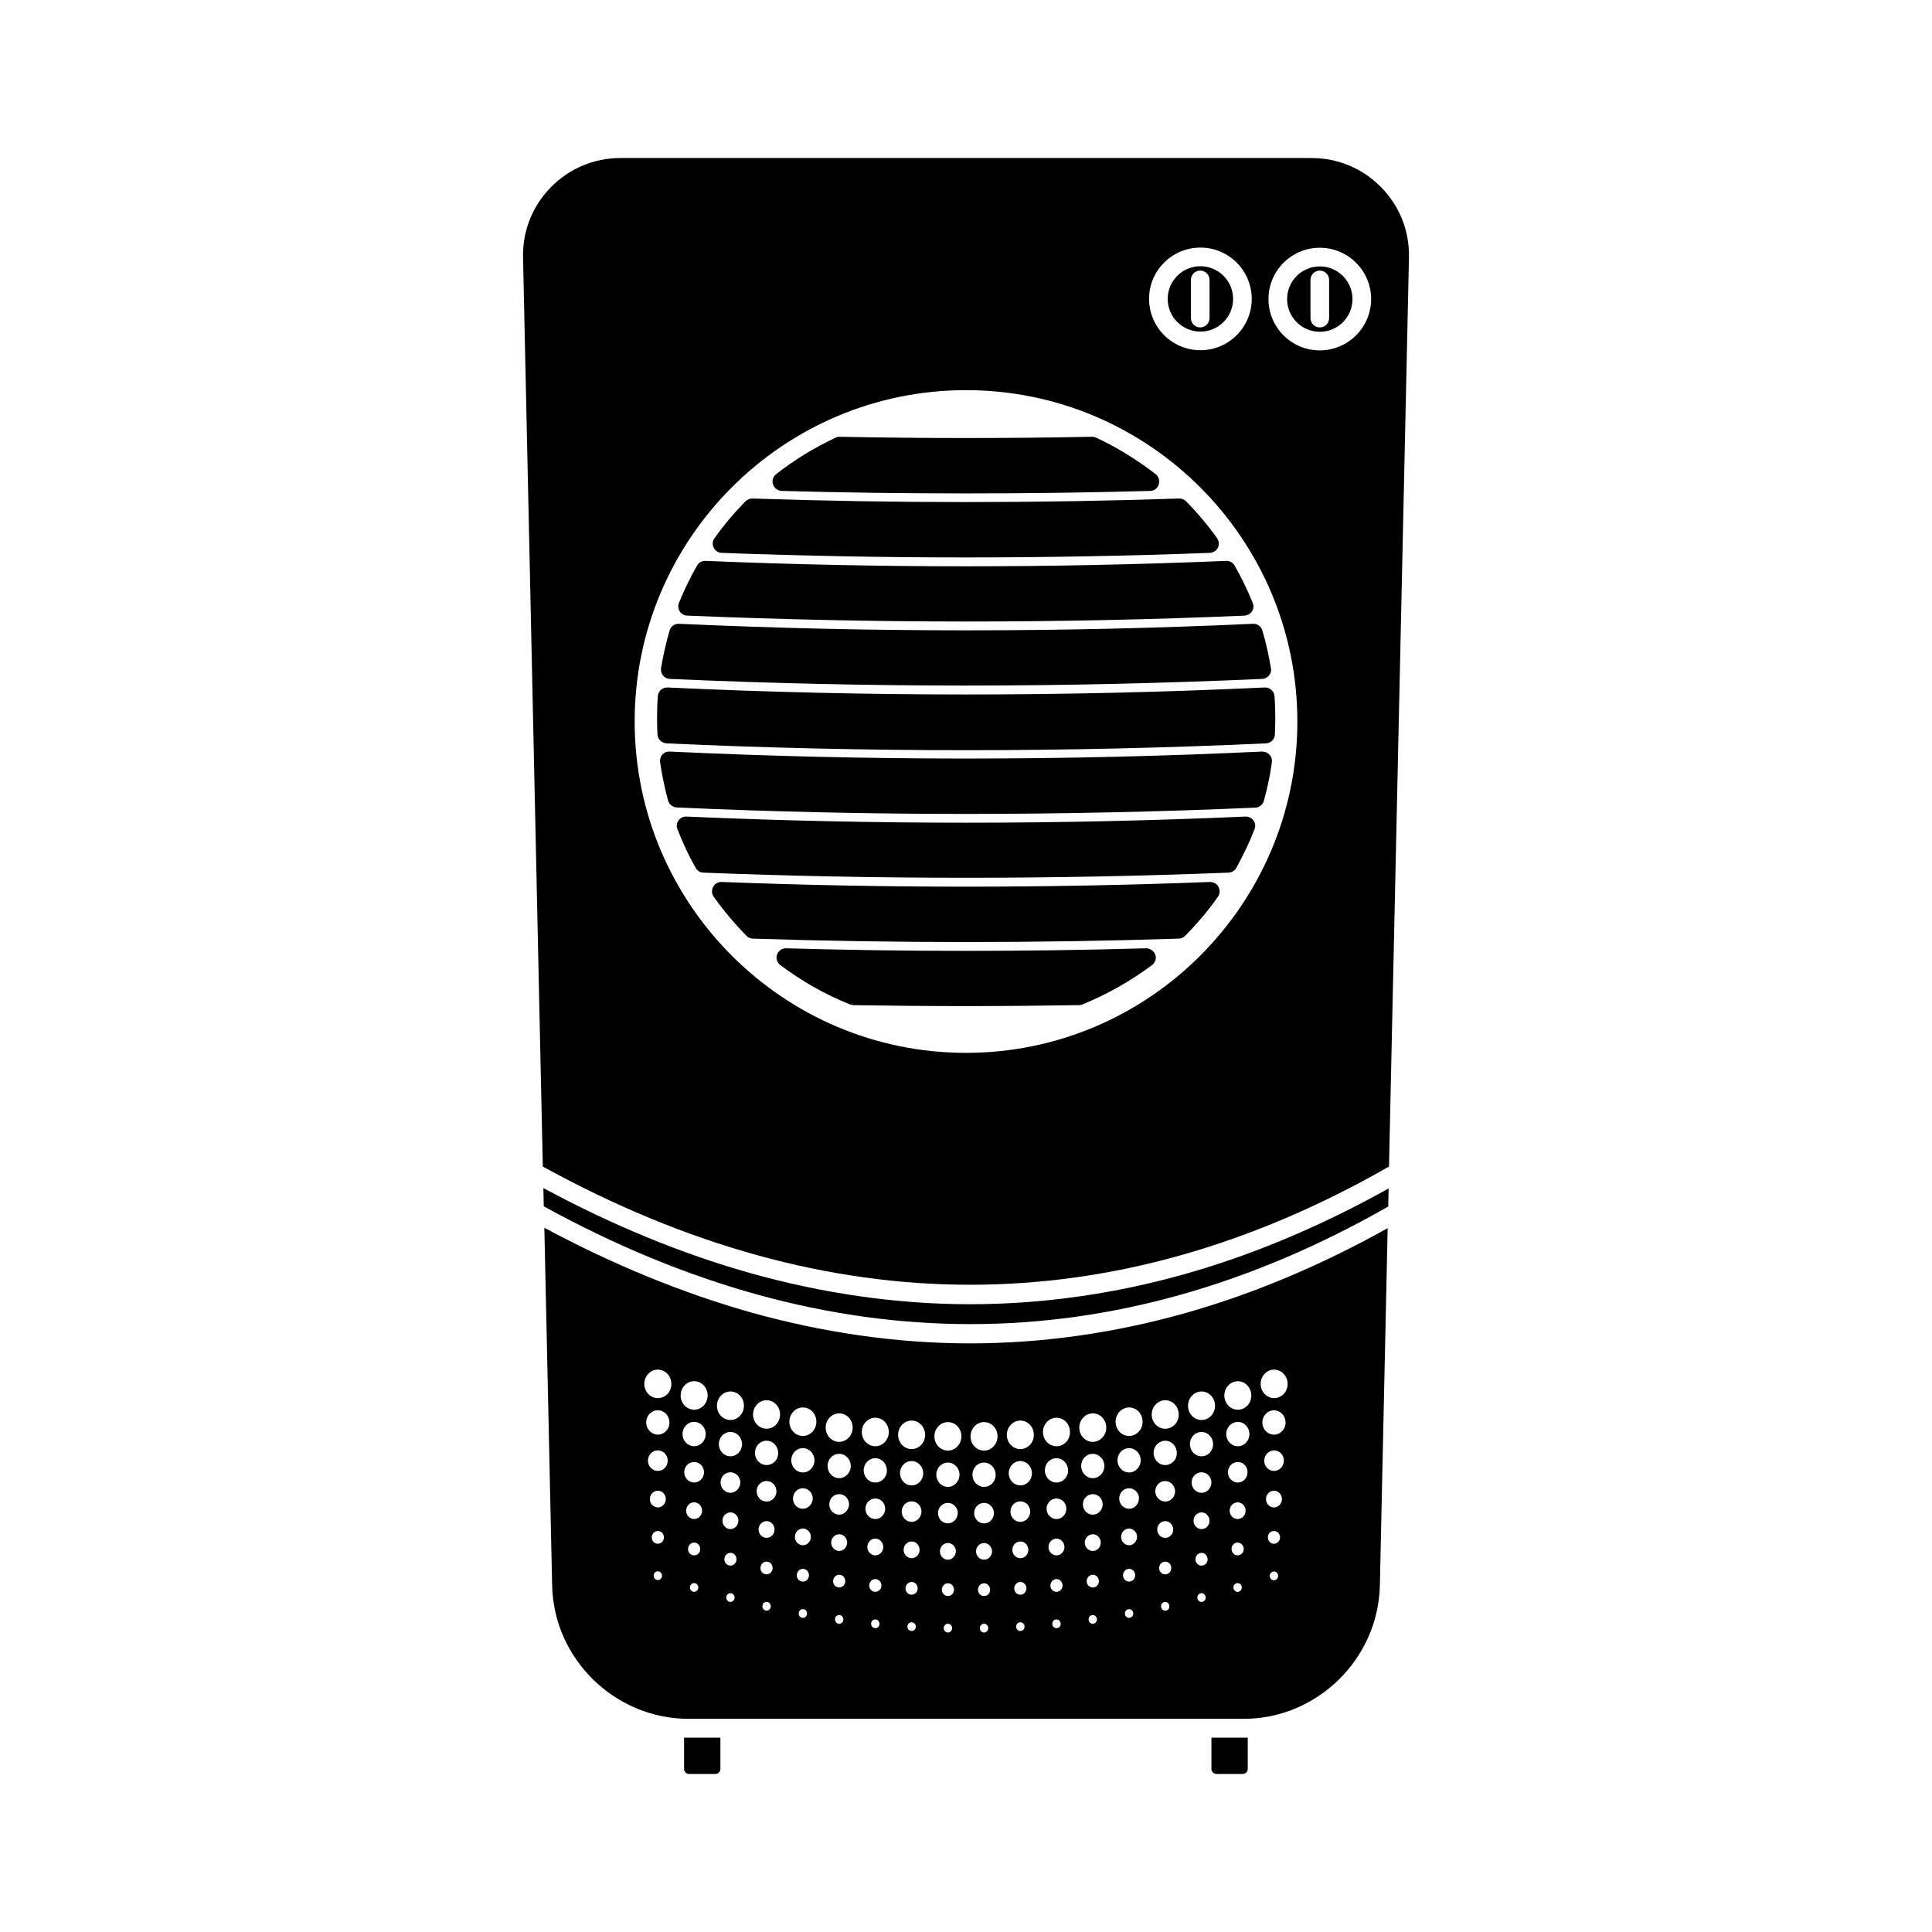
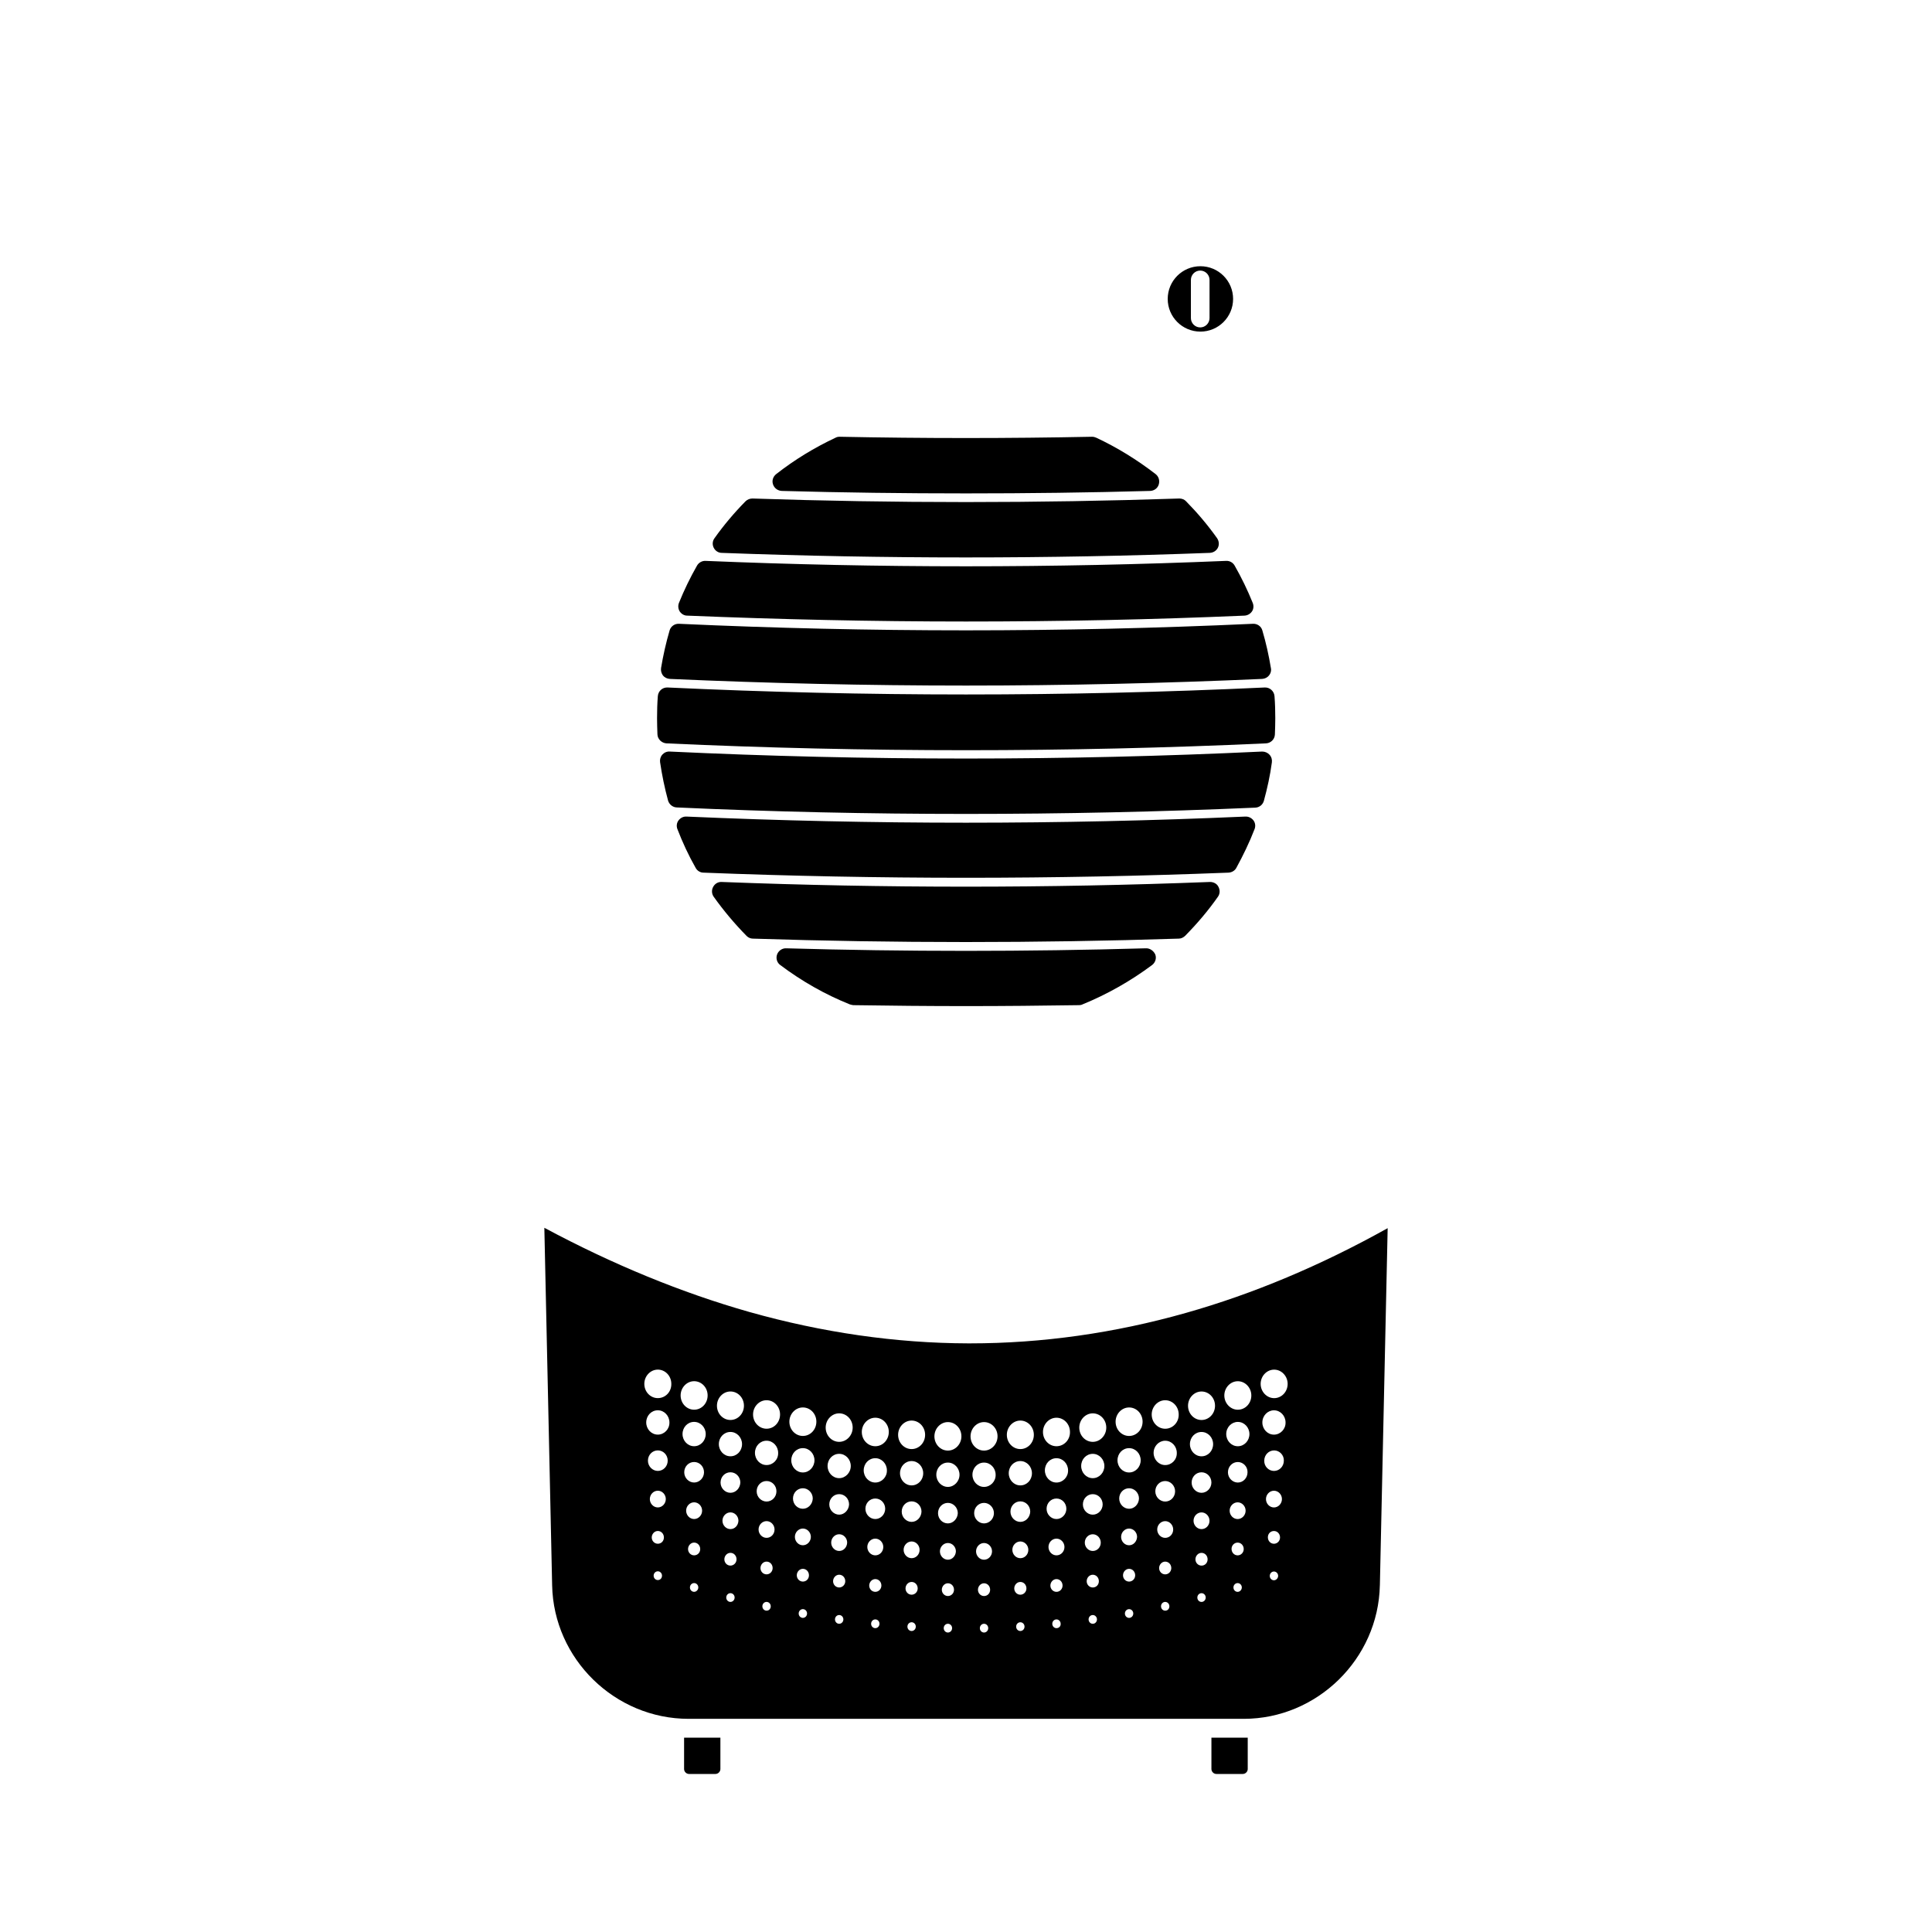
<svg xmlns="http://www.w3.org/2000/svg" fill="#000000" width="800px" height="800px" version="1.1" viewBox="144 144 512 512">
  <g>
    <path d="m509.68 564.14 2.066-94.664c-17.684 9.875-35.668 17.434-53.504 22.469-18.844 5.34-38.09 8.062-57.133 8.062h-0.555c-19.145-0.051-38.641-2.871-57.938-8.312-17.938-5.09-36.223-12.594-54.359-22.32l2.066 94.766c0.402 19.496 16.625 35.367 36.172 35.367h147.11c19.441 0 35.664-15.871 36.07-35.367zm-191.35-1.41c-0.605 0-1.109-0.504-1.109-1.16s0.504-1.16 1.109-1.16 1.109 0.504 1.109 1.16c-0.004 0.656-0.457 1.16-1.109 1.16zm0-9.625c-0.906 0-1.613-0.754-1.613-1.664 0-0.906 0.707-1.715 1.613-1.715s1.613 0.754 1.613 1.715c-0.004 0.961-0.707 1.664-1.613 1.664zm0-9.621c-1.16 0-2.117-1.008-2.117-2.215 0-1.211 0.957-2.215 2.117-2.215 1.16 0 2.117 1.008 2.117 2.215-0.004 1.207-0.961 2.215-2.117 2.215zm0-9.676c-1.41 0-2.621-1.211-2.621-2.719 0-1.512 1.16-2.719 2.621-2.719 1.461 0 2.621 1.211 2.621 2.719-0.004 1.512-1.16 2.719-2.621 2.719zm0-9.621c-1.715 0-3.074-1.461-3.074-3.223 0-1.812 1.359-3.223 3.074-3.223 1.715 0 3.074 1.461 3.074 3.223 0.047 1.762-1.363 3.223-3.074 3.223zm0-9.672c-1.965 0-3.578-1.664-3.578-3.777 0-2.066 1.613-3.777 3.578-3.777 1.965 0 3.578 1.664 3.578 3.777 0.047 2.113-1.562 3.777-3.578 3.777zm9.621 51.336c-0.605 0-1.109-0.504-1.109-1.16s0.504-1.16 1.109-1.16 1.109 0.504 1.109 1.16c0 0.605-0.504 1.16-1.109 1.16zm0-9.672c-0.906 0-1.613-0.754-1.613-1.664 0-0.906 0.707-1.715 1.613-1.715s1.613 0.754 1.613 1.715c0 0.957-0.707 1.664-1.613 1.664zm0-9.621c-1.16 0-2.117-1.008-2.117-2.215 0-1.211 0.957-2.215 2.117-2.215s2.117 1.008 2.117 2.215-0.957 2.215-2.117 2.215zm0-9.676c-1.41 0-2.621-1.211-2.621-2.719 0-1.512 1.16-2.719 2.621-2.719s2.621 1.211 2.621 2.719c0 1.512-1.211 2.719-2.621 2.719zm0-9.621c-1.715 0-3.074-1.461-3.074-3.223 0-1.812 1.359-3.223 3.074-3.223s3.074 1.461 3.074 3.223c0 1.762-1.359 3.223-3.074 3.223zm0-9.676c-1.965 0-3.578-1.664-3.578-3.777 0-2.066 1.613-3.777 3.578-3.777s3.578 1.664 3.578 3.777c0 2.117-1.613 3.777-3.578 3.777zm9.625 50.938c-0.605 0-1.109-0.504-1.109-1.16s0.504-1.16 1.109-1.16 1.109 0.504 1.109 1.16c-0.004 0.656-0.508 1.16-1.109 1.16zm0-9.625c-0.906 0-1.613-0.754-1.613-1.664 0-0.906 0.707-1.715 1.613-1.715s1.613 0.754 1.613 1.715c-0.004 0.961-0.758 1.664-1.613 1.664zm0-9.672c-1.16 0-2.117-1.008-2.117-2.215 0-1.211 0.957-2.215 2.117-2.215s2.117 1.008 2.117 2.215c-0.055 1.258-0.961 2.215-2.117 2.215zm0-9.621c-1.41 0-2.621-1.211-2.621-2.719 0-1.512 1.16-2.719 2.621-2.719s2.621 1.211 2.621 2.719c-0.055 1.508-1.211 2.719-2.621 2.719zm0-9.676c-1.715 0-3.074-1.461-3.074-3.223 0-1.812 1.359-3.223 3.074-3.223s3.074 1.461 3.074 3.223c-0.004 1.812-1.363 3.223-3.074 3.223zm0-9.621c-1.965 0-3.578-1.664-3.578-3.777 0-2.066 1.613-3.777 3.578-3.777s3.578 1.664 3.578 3.777c-0.004 2.113-1.613 3.777-3.578 3.777zm9.57 50.531c-0.605 0-1.109-0.504-1.109-1.16s0.504-1.16 1.109-1.16c0.605 0 1.109 0.504 1.109 1.16s-0.453 1.16-1.109 1.16zm0-9.621c-0.906 0-1.613-0.754-1.613-1.664 0-0.906 0.707-1.715 1.613-1.715s1.613 0.754 1.613 1.715c0 0.906-0.707 1.664-1.613 1.664zm0-9.676c-1.16 0-2.117-1.008-2.117-2.215 0-1.211 0.957-2.215 2.117-2.215 1.16 0 2.117 1.008 2.117 2.215 0 1.258-0.957 2.215-2.117 2.215zm0-9.621c-1.41 0-2.621-1.211-2.621-2.719 0-1.512 1.16-2.719 2.621-2.719 1.461 0 2.621 1.211 2.621 2.719s-1.16 2.719-2.621 2.719zm0-9.672c-1.715 0-3.074-1.461-3.074-3.223 0-1.812 1.359-3.223 3.074-3.223 1.715 0 3.074 1.461 3.074 3.223 0.051 1.809-1.359 3.223-3.074 3.223zm0-9.625c-1.965 0-3.578-1.664-3.578-3.777 0-2.066 1.613-3.777 3.578-3.777 1.965 0 3.578 1.664 3.578 3.777 0 2.066-1.562 3.777-3.578 3.777zm9.625 50.129c-0.605 0-1.109-0.504-1.109-1.16s0.504-1.16 1.109-1.16c0.605 0 1.109 0.504 1.109 1.16-0.004 0.656-0.508 1.16-1.109 1.16zm0-9.621c-0.906 0-1.613-0.754-1.613-1.664 0-0.906 0.707-1.715 1.613-1.715s1.613 0.754 1.613 1.715c-0.004 0.957-0.707 1.664-1.613 1.664zm0-9.625c-1.16 0-2.117-1.008-2.117-2.215 0-1.211 0.957-2.215 2.117-2.215 1.16 0 2.117 1.008 2.117 2.215-0.004 1.207-0.961 2.215-2.117 2.215zm0-9.672c-1.461 0-2.621-1.211-2.621-2.719 0-1.512 1.16-2.719 2.621-2.719 1.41 0 2.621 1.211 2.621 2.719-0.055 1.512-1.211 2.719-2.621 2.719zm0-9.621c-1.715 0-3.074-1.461-3.074-3.223 0-1.812 1.359-3.223 3.074-3.223 1.715 0 3.074 1.461 3.074 3.223-0.004 1.762-1.363 3.223-3.074 3.223zm0-9.676c-1.965 0-3.578-1.664-3.578-3.777 0-2.066 1.613-3.777 3.578-3.777 1.965 0 3.578 1.664 3.578 3.777-0.004 2.117-1.613 3.777-3.578 3.777zm9.621 49.777c-0.605 0-1.109-0.504-1.109-1.16s0.504-1.16 1.109-1.16 1.109 0.504 1.109 1.16-0.504 1.16-1.109 1.16zm0-9.621c-0.906 0-1.613-0.754-1.613-1.664 0-0.906 0.707-1.715 1.613-1.715s1.613 0.754 1.613 1.715c0 0.957-0.758 1.664-1.613 1.664zm0-9.676c-1.16 0-2.117-1.008-2.117-2.215 0-1.211 0.957-2.215 2.117-2.215 1.16 0 2.117 1.008 2.117 2.215-0.051 1.258-0.957 2.215-2.117 2.215zm0-9.621c-1.41 0-2.621-1.211-2.621-2.719 0-1.512 1.16-2.719 2.621-2.719 1.461 0 2.621 1.211 2.621 2.719-0.051 1.457-1.211 2.719-2.621 2.719zm0-9.672c-1.715 0-3.074-1.461-3.074-3.223 0-1.812 1.359-3.223 3.074-3.223 1.715 0 3.074 1.461 3.074 3.223 0 1.762-1.41 3.223-3.074 3.223zm0-9.625c-1.965 0-3.578-1.664-3.578-3.777 0-2.066 1.613-3.777 3.578-3.777 1.965 0 3.578 1.664 3.578 3.777 0 2.066-1.613 3.777-3.578 3.777zm9.574 49.375c-0.605 0-1.109-0.504-1.109-1.16s0.504-1.16 1.109-1.16 1.109 0.504 1.109 1.16c-0.004 0.656-0.508 1.16-1.109 1.16zm0-9.625c-0.906 0-1.613-0.754-1.613-1.664 0-0.906 0.707-1.715 1.613-1.715s1.613 0.754 1.613 1.715c-0.004 0.91-0.707 1.664-1.613 1.664zm0-9.672c-1.16 0-2.117-1.008-2.117-2.215 0-1.211 0.957-2.215 2.117-2.215s2.117 1.008 2.117 2.215c-0.004 1.258-0.961 2.215-2.117 2.215zm0-9.621c-1.41 0-2.621-1.211-2.621-2.719 0-1.512 1.16-2.719 2.621-2.719s2.621 1.211 2.621 2.719c-0.004 1.457-1.16 2.719-2.621 2.719zm0-9.676c-1.715 0-3.074-1.461-3.074-3.223 0-1.812 1.359-3.223 3.074-3.223s3.074 1.461 3.074 3.223c0.047 1.762-1.363 3.223-3.074 3.223zm0-9.621c-1.965 0-3.578-1.664-3.578-3.777 0-2.066 1.613-3.777 3.578-3.777s3.578 1.664 3.578 3.777c-0.004 2.062-1.566 3.777-3.578 3.777zm9.621 48.969c-0.605 0-1.109-0.504-1.109-1.16s0.504-1.16 1.109-1.16c0.605 0 1.109 0.504 1.109 1.16s-0.504 1.16-1.109 1.16zm0-9.621c-0.906 0-1.613-0.754-1.613-1.664 0-0.906 0.707-1.715 1.613-1.715s1.613 0.754 1.613 1.715c0 0.957-0.758 1.664-1.613 1.664zm0-9.676c-1.16 0-2.117-1.008-2.117-2.215 0-1.211 0.957-2.215 2.117-2.215s2.117 1.008 2.117 2.215c0 1.258-0.957 2.215-2.117 2.215zm0-9.621c-1.41 0-2.621-1.211-2.621-2.719 0-1.512 1.16-2.719 2.621-2.719 1.461 0 2.621 1.211 2.621 2.719-0.051 1.508-1.211 2.719-2.621 2.719zm0-9.672c-1.715 0-3.074-1.461-3.074-3.223 0-1.812 1.359-3.223 3.074-3.223s3.074 1.461 3.074 3.223c0 1.812-1.363 3.223-3.074 3.223zm0-9.625c-1.965 0-3.578-1.664-3.578-3.777 0-2.066 1.613-3.777 3.578-3.777s3.578 1.664 3.578 3.777c0 2.117-1.613 3.777-3.578 3.777zm9.621 48.617c-0.605 0-1.109-0.504-1.109-1.16s0.504-1.16 1.109-1.16c0.605 0 1.109 0.504 1.109 1.16s-0.504 1.16-1.109 1.16zm0-9.672c-0.906 0-1.613-0.754-1.613-1.664 0-0.906 0.707-1.715 1.613-1.715s1.613 0.754 1.613 1.715c0 0.957-0.754 1.664-1.613 1.664zm0-9.621c-1.16 0-2.117-1.008-2.117-2.215 0-1.211 0.957-2.215 2.117-2.215 1.16 0 2.117 1.008 2.117 2.215-0.051 1.207-0.957 2.215-2.117 2.215zm0-9.625c-1.461 0-2.621-1.211-2.621-2.719 0-1.512 1.16-2.719 2.621-2.719 1.41 0 2.621 1.211 2.621 2.719-0.051 1.461-1.211 2.719-2.621 2.719zm0-9.672c-1.715 0-3.074-1.461-3.074-3.223 0-1.812 1.359-3.223 3.074-3.223 1.715 0 3.074 1.461 3.074 3.223 0 1.762-1.41 3.223-3.074 3.223zm0-9.625c-1.965 0-3.578-1.664-3.578-3.777 0-2.066 1.613-3.777 3.578-3.777 1.965 0 3.578 1.664 3.578 3.777 0 2.066-1.613 3.777-3.578 3.777zm9.574 48.215c-0.605 0-1.109-0.504-1.109-1.16s0.504-1.16 1.109-1.16c0.605 0 1.109 0.504 1.109 1.16s-0.504 1.16-1.109 1.16zm0-9.672c-0.906 0-1.613-0.754-1.613-1.664 0-0.906 0.707-1.715 1.613-1.715s1.613 0.754 1.613 1.715c0 0.957-0.707 1.664-1.613 1.664zm0-9.621c-1.16 0-2.117-1.008-2.117-2.215 0-1.211 0.957-2.215 2.117-2.215s2.117 1.008 2.117 2.215-0.957 2.215-2.117 2.215zm0-9.625c-1.41 0-2.621-1.211-2.621-2.719 0-1.512 1.16-2.719 2.621-2.719 1.41 0 2.621 1.211 2.621 2.719 0 1.461-1.16 2.719-2.621 2.719zm0-9.672c-1.715 0-3.074-1.461-3.074-3.223 0-1.812 1.359-3.223 3.074-3.223s3.074 1.461 3.074 3.223c0.051 1.762-1.363 3.223-3.074 3.223zm0-9.625c-1.965 0-3.578-1.664-3.578-3.777 0-2.066 1.613-3.777 3.578-3.777s3.578 1.664 3.578 3.777c0 2.066-1.613 3.777-3.578 3.777zm9.621 47.812c-0.605 0-1.109-0.504-1.109-1.16s0.504-1.16 1.109-1.16 1.109 0.504 1.109 1.16-0.504 1.16-1.109 1.16zm0-9.621c-0.906 0-1.613-0.754-1.613-1.664 0-0.906 0.707-1.715 1.613-1.715s1.613 0.754 1.613 1.715c0 0.957-0.754 1.664-1.613 1.664zm0-9.676c-1.16 0-2.117-1.008-2.117-2.215 0-1.211 0.957-2.215 2.117-2.215s2.117 1.008 2.117 2.215c0 1.258-0.957 2.215-2.117 2.215zm0-9.621c-1.41 0-2.621-1.211-2.621-2.719 0-1.512 1.16-2.719 2.621-2.719s2.621 1.211 2.621 2.719c-0.051 1.508-1.211 2.719-2.621 2.719zm0-9.672c-1.715 0-3.074-1.461-3.074-3.223 0-1.812 1.359-3.223 3.074-3.223s3.074 1.461 3.074 3.223c0 1.812-1.359 3.223-3.074 3.223zm0-9.625c-1.965 0-3.578-1.664-3.578-3.777 0-2.066 1.613-3.777 3.578-3.777s3.578 1.664 3.578 3.777c0 2.117-1.613 3.777-3.578 3.777zm9.574 47.461c-0.605 0-1.109-0.504-1.109-1.16s0.504-1.16 1.109-1.16 1.109 0.504 1.109 1.16c0.047 0.656-0.453 1.16-1.109 1.16zm0-9.625c-0.906 0-1.613-0.754-1.613-1.664 0-0.906 0.707-1.715 1.613-1.715s1.613 0.754 1.613 1.715c0 0.91-0.707 1.664-1.613 1.664zm0-9.672c-1.16 0-2.117-1.008-2.117-2.215 0-1.211 0.957-2.215 2.117-2.215 1.16 0 2.117 1.008 2.117 2.215 0 1.258-0.961 2.215-2.117 2.215zm0-9.621c-1.41 0-2.621-1.211-2.621-2.719 0-1.512 1.16-2.719 2.621-2.719 1.461 0 2.621 1.211 2.621 2.719 0 1.457-1.16 2.719-2.621 2.719zm0-9.676c-1.715 0-3.074-1.461-3.074-3.223 0-1.812 1.359-3.223 3.074-3.223 1.715 0 3.074 1.461 3.074 3.223 0.047 1.762-1.363 3.223-3.074 3.223zm0-9.621c-1.965 0-3.578-1.664-3.578-3.777 0-2.066 1.613-3.777 3.578-3.777 1.965 0 3.578 1.664 3.578 3.777 0.047 2.062-1.562 3.777-3.578 3.777zm9.621 47.055c-0.605 0-1.109-0.504-1.109-1.16s0.504-1.16 1.109-1.16c0.605 0 1.109 0.504 1.109 1.16s-0.504 1.16-1.109 1.16zm0-9.621c-0.906 0-1.613-0.754-1.613-1.664 0-0.906 0.707-1.715 1.613-1.715s1.613 0.754 1.613 1.715c0 0.957-0.707 1.664-1.613 1.664zm0-9.676c-1.16 0-2.117-1.008-2.117-2.215 0-1.211 0.957-2.215 2.117-2.215 1.16 0 2.117 1.008 2.117 2.215 0 1.258-0.957 2.215-2.117 2.215zm0-9.621c-1.41 0-2.621-1.211-2.621-2.719 0-1.512 1.16-2.719 2.621-2.719 1.461 0 2.621 1.211 2.621 2.719 0 1.457-1.16 2.719-2.621 2.719zm0-9.672c-1.715 0-3.074-1.461-3.074-3.223 0-1.812 1.359-3.223 3.074-3.223 1.715 0 3.074 1.461 3.074 3.223 0 1.762-1.359 3.223-3.074 3.223zm0-9.625c-1.965 0-3.578-1.664-3.578-3.777 0-2.066 1.613-3.777 3.578-3.777 1.965 0 3.578 1.664 3.578 3.777 0 2.066-1.613 3.777-3.578 3.777zm9.625 46.652c-0.605 0-1.109-0.504-1.109-1.16s0.504-1.16 1.109-1.16c0.605 0 1.109 0.504 1.109 1.16-0.004 0.656-0.508 1.16-1.109 1.16zm0-9.621c-0.906 0-1.613-0.754-1.613-1.664 0-0.906 0.707-1.715 1.613-1.715s1.613 0.754 1.613 1.715c-0.004 0.957-0.758 1.664-1.613 1.664zm0-9.625c-1.16 0-2.117-1.008-2.117-2.215 0-1.211 0.957-2.215 2.117-2.215 1.16 0 2.117 1.008 2.117 2.215-0.055 1.207-0.961 2.215-2.117 2.215zm0-9.672c-1.41 0-2.621-1.211-2.621-2.719 0-1.512 1.16-2.719 2.621-2.719 1.41 0 2.621 1.211 2.621 2.719-0.055 1.512-1.211 2.719-2.621 2.719zm0-9.621c-1.715 0-3.074-1.461-3.074-3.223 0-1.812 1.359-3.223 3.074-3.223 1.715 0 3.074 1.461 3.074 3.223-0.004 1.762-1.363 3.223-3.074 3.223zm0-9.676c-1.965 0-3.578-1.664-3.578-3.777 0-2.066 1.613-3.777 3.578-3.777 1.965 0 3.578 1.664 3.578 3.777-0.004 2.117-1.613 3.777-3.578 3.777zm9.57 46.301c-0.605 0-1.109-0.504-1.109-1.16s0.504-1.16 1.109-1.16 1.109 0.504 1.109 1.16-0.453 1.16-1.109 1.16zm0-9.621c-0.906 0-1.613-0.754-1.613-1.664 0-0.906 0.707-1.715 1.613-1.715s1.613 0.754 1.613 1.715c0 0.906-0.707 1.664-1.613 1.664zm0-9.676c-1.16 0-2.117-1.008-2.117-2.215 0-1.211 0.957-2.215 2.117-2.215s2.117 1.008 2.117 2.215c0 1.258-0.957 2.215-2.117 2.215zm0-9.621c-1.41 0-2.621-1.211-2.621-2.719 0-1.512 1.16-2.719 2.621-2.719 1.41 0 2.621 1.211 2.621 2.719s-1.16 2.719-2.621 2.719zm0-9.672c-1.715 0-3.074-1.461-3.074-3.223 0-1.812 1.41-3.223 3.074-3.223 1.715 0 3.074 1.461 3.074 3.223 0.051 1.809-1.359 3.223-3.074 3.223zm0-9.625c-1.965 0-3.578-1.664-3.578-3.777 0-2.066 1.613-3.777 3.578-3.777s3.578 1.664 3.578 3.777c0.051 2.066-1.562 3.777-3.578 3.777zm9.625 45.898c-0.605 0-1.109-0.504-1.109-1.16s0.504-1.16 1.109-1.16 1.109 0.504 1.109 1.16c-0.004 0.656-0.508 1.16-1.109 1.16zm0-9.625c-0.906 0-1.613-0.754-1.613-1.664 0-0.906 0.707-1.715 1.613-1.715s1.613 0.754 1.613 1.715c-0.004 0.961-0.707 1.664-1.613 1.664zm0-9.672c-1.16 0-2.117-1.008-2.117-2.215 0-1.211 0.957-2.215 2.117-2.215s2.117 1.008 2.117 2.215c-0.004 1.258-0.961 2.215-2.117 2.215zm0-9.621c-1.41 0-2.621-1.211-2.621-2.719 0-1.512 1.16-2.719 2.621-2.719s2.621 1.211 2.621 2.719c-0.004 1.508-1.211 2.719-2.621 2.719zm0-9.676c-1.715 0-3.074-1.461-3.074-3.223 0-1.812 1.359-3.223 3.074-3.223s3.074 1.461 3.074 3.223c-0.004 1.812-1.363 3.223-3.074 3.223zm0-9.621c-1.965 0-3.578-1.664-3.578-3.777 0-2.066 1.613-3.777 3.578-3.777s3.578 1.664 3.578 3.777c-0.004 2.113-1.613 3.777-3.578 3.777zm9.57 45.543c-0.605 0-1.109-0.504-1.109-1.16s0.504-1.16 1.109-1.16c0.605 0 1.109 0.504 1.109 1.16 0 0.605-0.504 1.16-1.109 1.16zm0-9.672c-0.906 0-1.613-0.754-1.613-1.715 0-0.906 0.707-1.664 1.613-1.664s1.613 0.754 1.613 1.715c0 0.906-0.707 1.664-1.613 1.664zm0-9.621c-1.16 0-2.117-1.008-2.117-2.215 0-1.211 0.957-2.215 2.117-2.215 1.16 0 2.117 1.008 2.117 2.215s-0.957 2.215-2.117 2.215zm0.051-9.676c-1.41 0-2.621-1.211-2.621-2.719 0-1.512 1.16-2.719 2.621-2.719 1.41 0 2.621 1.211 2.57 2.719 0 1.512-1.16 2.719-2.57 2.719zm0-9.621c-1.715 0-3.074-1.461-3.074-3.223 0-1.812 1.41-3.223 3.074-3.223 1.715 0 3.074 1.461 3.074 3.223 0 1.762-1.359 3.223-3.074 3.223zm0-9.676c-1.965 0-3.578-1.715-3.578-3.777 0-2.066 1.613-3.777 3.578-3.777 1.965 0 3.578 1.715 3.578 3.777 0 2.117-1.613 3.777-3.578 3.777zm9.574 45.195c-0.605 0-1.109-0.504-1.109-1.16s0.504-1.16 1.109-1.16c0.605 0 1.109 0.504 1.109 1.16-0.004 0.605-0.508 1.16-1.109 1.16zm0-9.676c-0.906 0-1.613-0.754-1.613-1.715 0-0.957 0.707-1.664 1.613-1.664s1.613 0.754 1.613 1.715c-0.004 0.961-0.758 1.664-1.613 1.664zm0-9.621c-1.16 0-2.117-1.008-2.117-2.215 0-1.211 0.957-2.215 2.117-2.215 1.16 0 2.117 1.008 2.117 2.215-0.004 1.207-0.961 2.215-2.117 2.215zm0-9.676c-1.41 0-2.621-1.211-2.57-2.719 0-1.512 1.16-2.719 2.621-2.719 1.41 0 2.621 1.211 2.57 2.719-0.004 1.512-1.16 2.719-2.621 2.719zm0-9.621c-1.715 0-3.074-1.461-3.074-3.223 0-1.812 1.41-3.223 3.074-3.223 1.715 0 3.074 1.461 3.074 3.223 0.047 1.762-1.363 3.223-3.074 3.223zm0.051-9.672c-1.965 0-3.578-1.715-3.578-3.777 0-2.066 1.613-3.777 3.578-3.777 1.965 0 3.578 1.715 3.578 3.777-0.004 2.113-1.613 3.777-3.578 3.777z" />
    <path d="m465.04 612.81c0 0.707 0.605 1.309 1.309 1.309h7.004c0.707 0 1.309-0.605 1.309-1.309v-8.312h-9.621z" />
-     <path d="m512 458.95c-17.785 9.926-35.82 17.531-53.758 22.621-18.844 5.34-38.09 8.062-57.133 8.062h-0.555c-19.145-0.051-38.641-2.871-57.938-8.312-18.035-5.09-36.375-12.645-54.613-22.469l0.102 4.836c75.723 41.613 151.04 41.613 223.79 0.051z" />
    <path d="m462.12 231.88c4.785 0 8.664-3.879 8.664-8.664s-3.879-8.664-8.664-8.664c-4.785 0-8.664 3.879-8.664 8.664 0 4.781 3.879 8.664 8.664 8.664zm-2.519-13.707c0-1.359 1.109-2.469 2.469-2.469s2.469 1.109 2.469 2.469v10.125c0 1.359-1.109 2.469-2.469 2.469s-2.469-1.109-2.469-2.469z" />
-     <path d="m517.39 212.23c0.152-7.004-2.469-13.602-7.356-18.59s-11.438-7.758-18.438-7.758l-183.19-0.004c-7.004 0-13.551 2.769-18.438 7.758s-7.508 11.586-7.356 18.59l5.238 240.92c75.926 41.766 151.34 41.766 224.25 0zm-55.27-2.621c7.508 0 13.602 6.098 13.602 13.602 0 7.508-6.098 13.602-13.602 13.602-7.508 0-13.602-6.098-13.602-13.602-0.051-7.457 6.098-13.602 13.602-13.602zm-62.117 213.41c-48.418 0-87.812-39.398-87.812-87.812 0-48.418 39.398-87.812 87.812-87.812 48.418 0 87.812 39.398 87.812 87.812 0 48.414-39.398 87.812-87.812 87.812zm93.758-186.16c-7.508 0-13.602-6.098-13.602-13.602 0-7.508 6.098-13.602 13.602-13.602 7.508 0 13.602 6.098 13.602 13.602 0 7.457-6.094 13.602-13.602 13.602z" />
-     <path d="m493.76 214.6c-4.785 0-8.664 3.879-8.664 8.664 0 4.785 3.879 8.664 8.664 8.664 4.785 0 8.664-3.879 8.664-8.664 0-4.785-3.879-8.664-8.664-8.664zm2.469 13.703c0 1.359-1.109 2.469-2.469 2.469-1.359 0-2.469-1.109-2.469-2.469v-10.125c0-1.359 1.109-2.469 2.469-2.469 1.359 0 2.469 1.109 2.469 2.469z" />
    <path d="m325.29 612.81c0 0.707 0.605 1.309 1.309 1.309h7.004c0.707 0 1.309-0.605 1.309-1.309v-8.312h-9.621z" />
    <path d="m351.18 274.1c16.223 0.453 32.547 0.656 48.82 0.656s32.648-0.203 48.82-0.656c1.059-0.051 1.965-0.707 2.266-1.715 0.301-1.008 0-2.066-0.805-2.719-4.887-3.777-10.176-7.055-15.77-9.672-0.352-0.152-0.707-0.25-1.109-0.25-22.168 0.453-44.688 0.453-66.855 0-0.402 0-0.754 0.051-1.109 0.25-5.594 2.621-10.883 5.844-15.77 9.672-0.805 0.656-1.16 1.715-0.805 2.719 0.352 1.008 1.258 1.664 2.316 1.715z" />
    <path d="m456.53 276.11c-37.535 1.258-75.57 1.258-113.11 0-0.707 0-1.359 0.25-1.863 0.754-2.973 3.023-5.742 6.297-8.211 9.773-0.555 0.754-0.605 1.715-0.203 2.519 0.402 0.805 1.211 1.359 2.117 1.359 21.461 0.805 43.074 1.211 64.688 1.211s43.227-0.402 64.688-1.211c0.906-0.051 1.715-0.555 2.117-1.359 0.402-0.805 0.301-1.762-0.203-2.519-2.469-3.477-5.238-6.75-8.211-9.773-0.453-0.504-1.109-0.754-1.812-0.754z" />
    <path d="m330.98 292.64c-0.906-0.051-1.812 0.453-2.266 1.258-1.812 3.176-3.426 6.5-4.785 9.875-0.301 0.754-0.203 1.613 0.203 2.266 0.453 0.656 1.16 1.109 1.965 1.109 24.484 1.008 49.172 1.562 73.859 1.562s49.324-0.504 73.859-1.562c0.805-0.051 1.512-0.453 1.965-1.109s0.504-1.512 0.203-2.266c-1.359-3.375-2.973-6.699-4.785-9.875-0.453-0.805-1.309-1.309-2.266-1.258-45.707 1.914-92.156 1.914-137.95 0z" />
    <path d="m323.92 309.31c-1.16-0.051-2.168 0.707-2.469 1.762-0.957 3.273-1.715 6.648-2.266 9.977-0.102 0.707 0.102 1.41 0.504 1.965 0.453 0.555 1.109 0.855 1.812 0.906 26.047 1.16 52.297 1.762 78.492 1.762 26.199 0 52.445-0.605 78.492-1.762 0.707-0.051 1.359-0.352 1.812-0.906s0.656-1.258 0.504-1.965c-0.555-3.375-1.309-6.75-2.266-9.977-0.301-1.109-1.359-1.812-2.469-1.762-50.477 2.316-101.66 2.316-152.15 0z" />
    <path d="m320.9 326.19c-1.359-0.051-2.469 0.957-2.57 2.316-0.152 1.914-0.203 3.879-0.203 5.844 0 1.41 0.051 2.82 0.102 4.281 0.051 1.258 1.109 2.266 2.367 2.367 26.348 1.211 52.898 1.812 79.449 1.812s53.102-0.605 79.449-1.812c1.258-0.051 2.316-1.059 2.367-2.367 0.051-1.41 0.102-2.871 0.102-4.281 0-1.965-0.051-3.879-0.203-5.844-0.102-1.359-1.258-2.367-2.57-2.316-52.59 2.469-105.79 2.469-158.29 0z" />
    <path d="m478.49 343.17c-52.094 2.469-104.89 2.469-156.99 0-0.754-0.051-1.461 0.25-1.965 0.805-0.504 0.555-0.707 1.309-0.605 2.016 0.504 3.426 1.211 6.852 2.117 10.176 0.301 1.008 1.211 1.762 2.266 1.812 25.445 1.164 51.09 1.719 76.684 1.719s51.238-0.555 76.68-1.664c1.059-0.051 1.965-0.754 2.266-1.812 0.906-3.324 1.664-6.75 2.117-10.176 0.102-0.707-0.102-1.461-0.605-2.016-0.504-0.555-1.211-0.859-1.965-0.859z" />
    <path d="m474.01 360.4c-49.121 2.168-98.949 2.168-148.07 0-0.855-0.051-1.613 0.352-2.117 1.008-0.504 0.656-0.605 1.562-0.301 2.316 1.359 3.527 2.973 7.004 4.836 10.277 0.402 0.754 1.211 1.258 2.066 1.258 23.074 0.906 46.352 1.359 69.574 1.359 23.227 0 46.5-0.453 69.574-1.359 0.855-0.051 1.664-0.504 2.066-1.258 1.812-3.324 3.477-6.75 4.836-10.277 0.301-0.754 0.203-1.664-0.301-2.316-0.5-0.656-1.309-1.059-2.164-1.008z" />
    <path d="m464.69 377.73c-42.926 1.664-86.504 1.664-129.43 0-0.957-0.051-1.812 0.453-2.266 1.309-0.453 0.805-0.402 1.863 0.152 2.621 2.621 3.68 5.543 7.152 8.715 10.379 0.453 0.453 1.059 0.707 1.664 0.707 18.742 0.605 37.586 0.906 56.426 0.906 18.844 0 37.684-0.301 56.426-0.906 0.656 0 1.211-0.301 1.664-0.707 3.176-3.223 6.144-6.699 8.715-10.379 0.555-0.754 0.605-1.762 0.152-2.621-0.355-0.805-1.262-1.309-2.219-1.309z" />
    <path d="m447.66 395.31c-31.641 0.906-63.68 0.906-95.32 0-1.059-0.051-2.066 0.656-2.418 1.664-0.352 1.008 0 2.168 0.855 2.769 5.691 4.281 11.891 7.809 18.438 10.43 0.301 0.102 0.605 0.152 0.906 0.203 9.926 0.152 19.902 0.25 29.926 0.25 10.027 0 20-0.102 29.926-0.25 0.301 0 0.605-0.051 0.906-0.203 6.551-2.672 12.746-6.195 18.438-10.43 0.855-0.656 1.211-1.762 0.855-2.769-0.449-1.008-1.453-1.715-2.512-1.664z" />
  </g>
</svg>